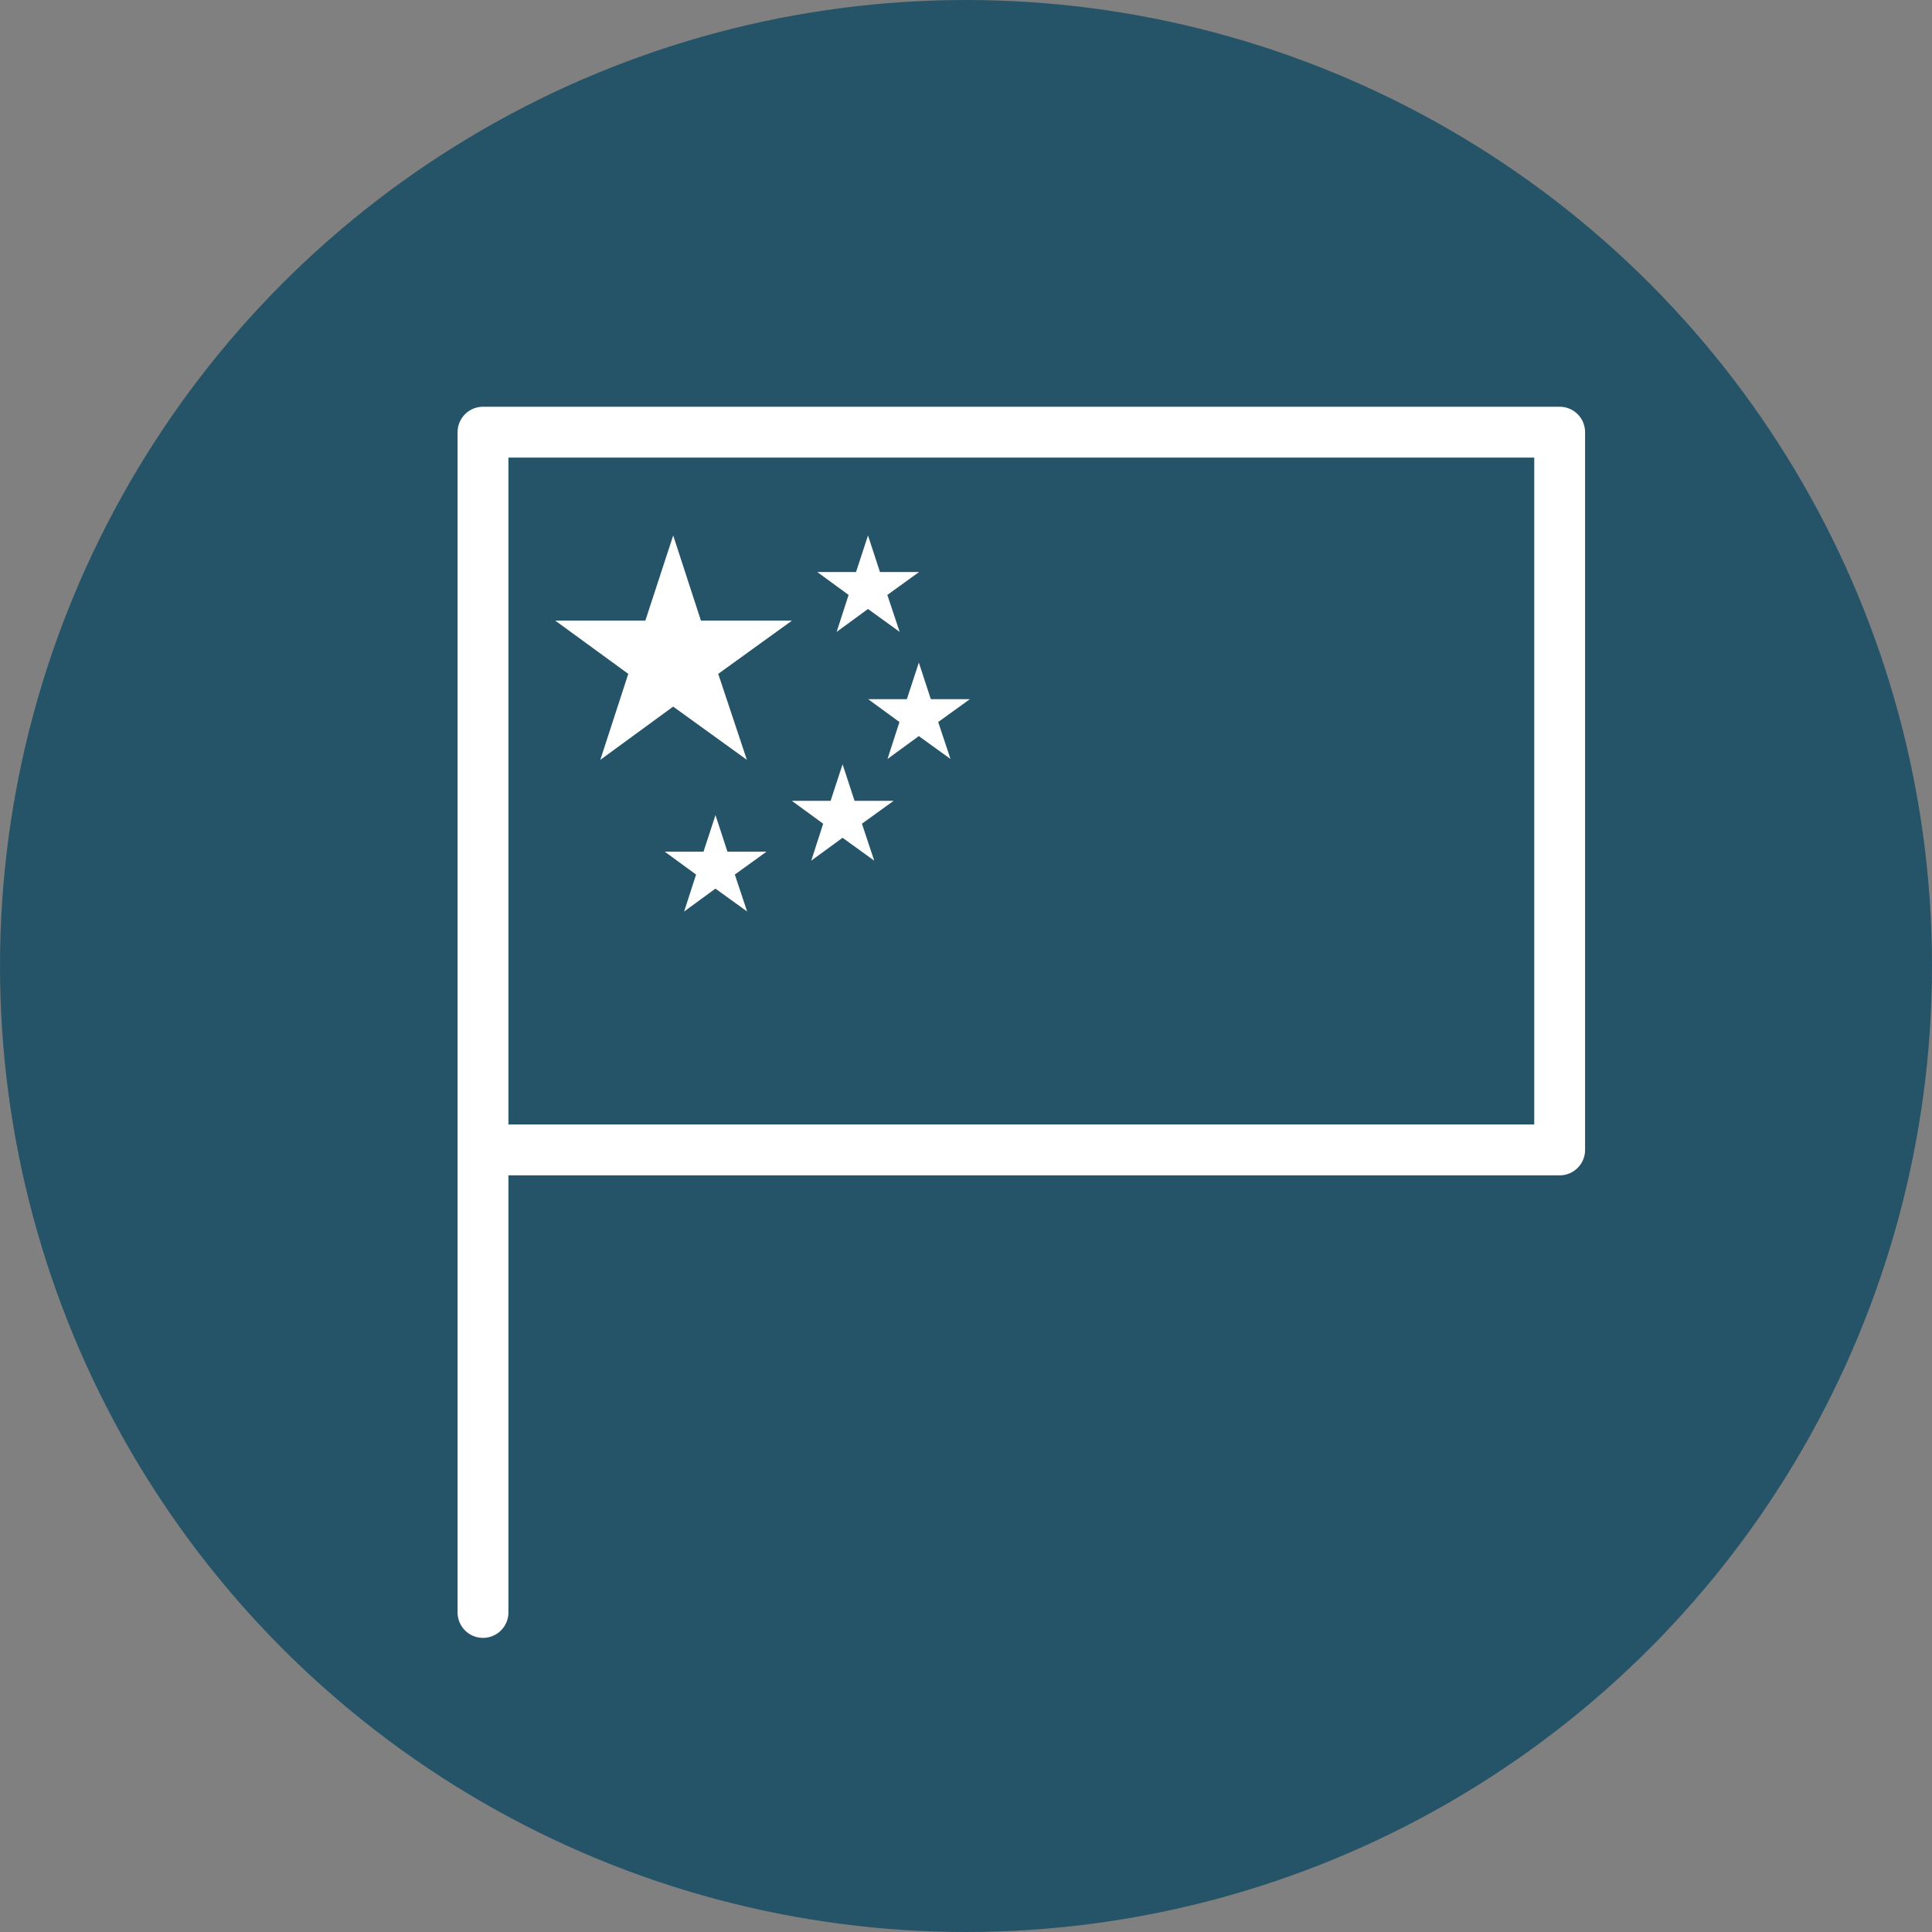
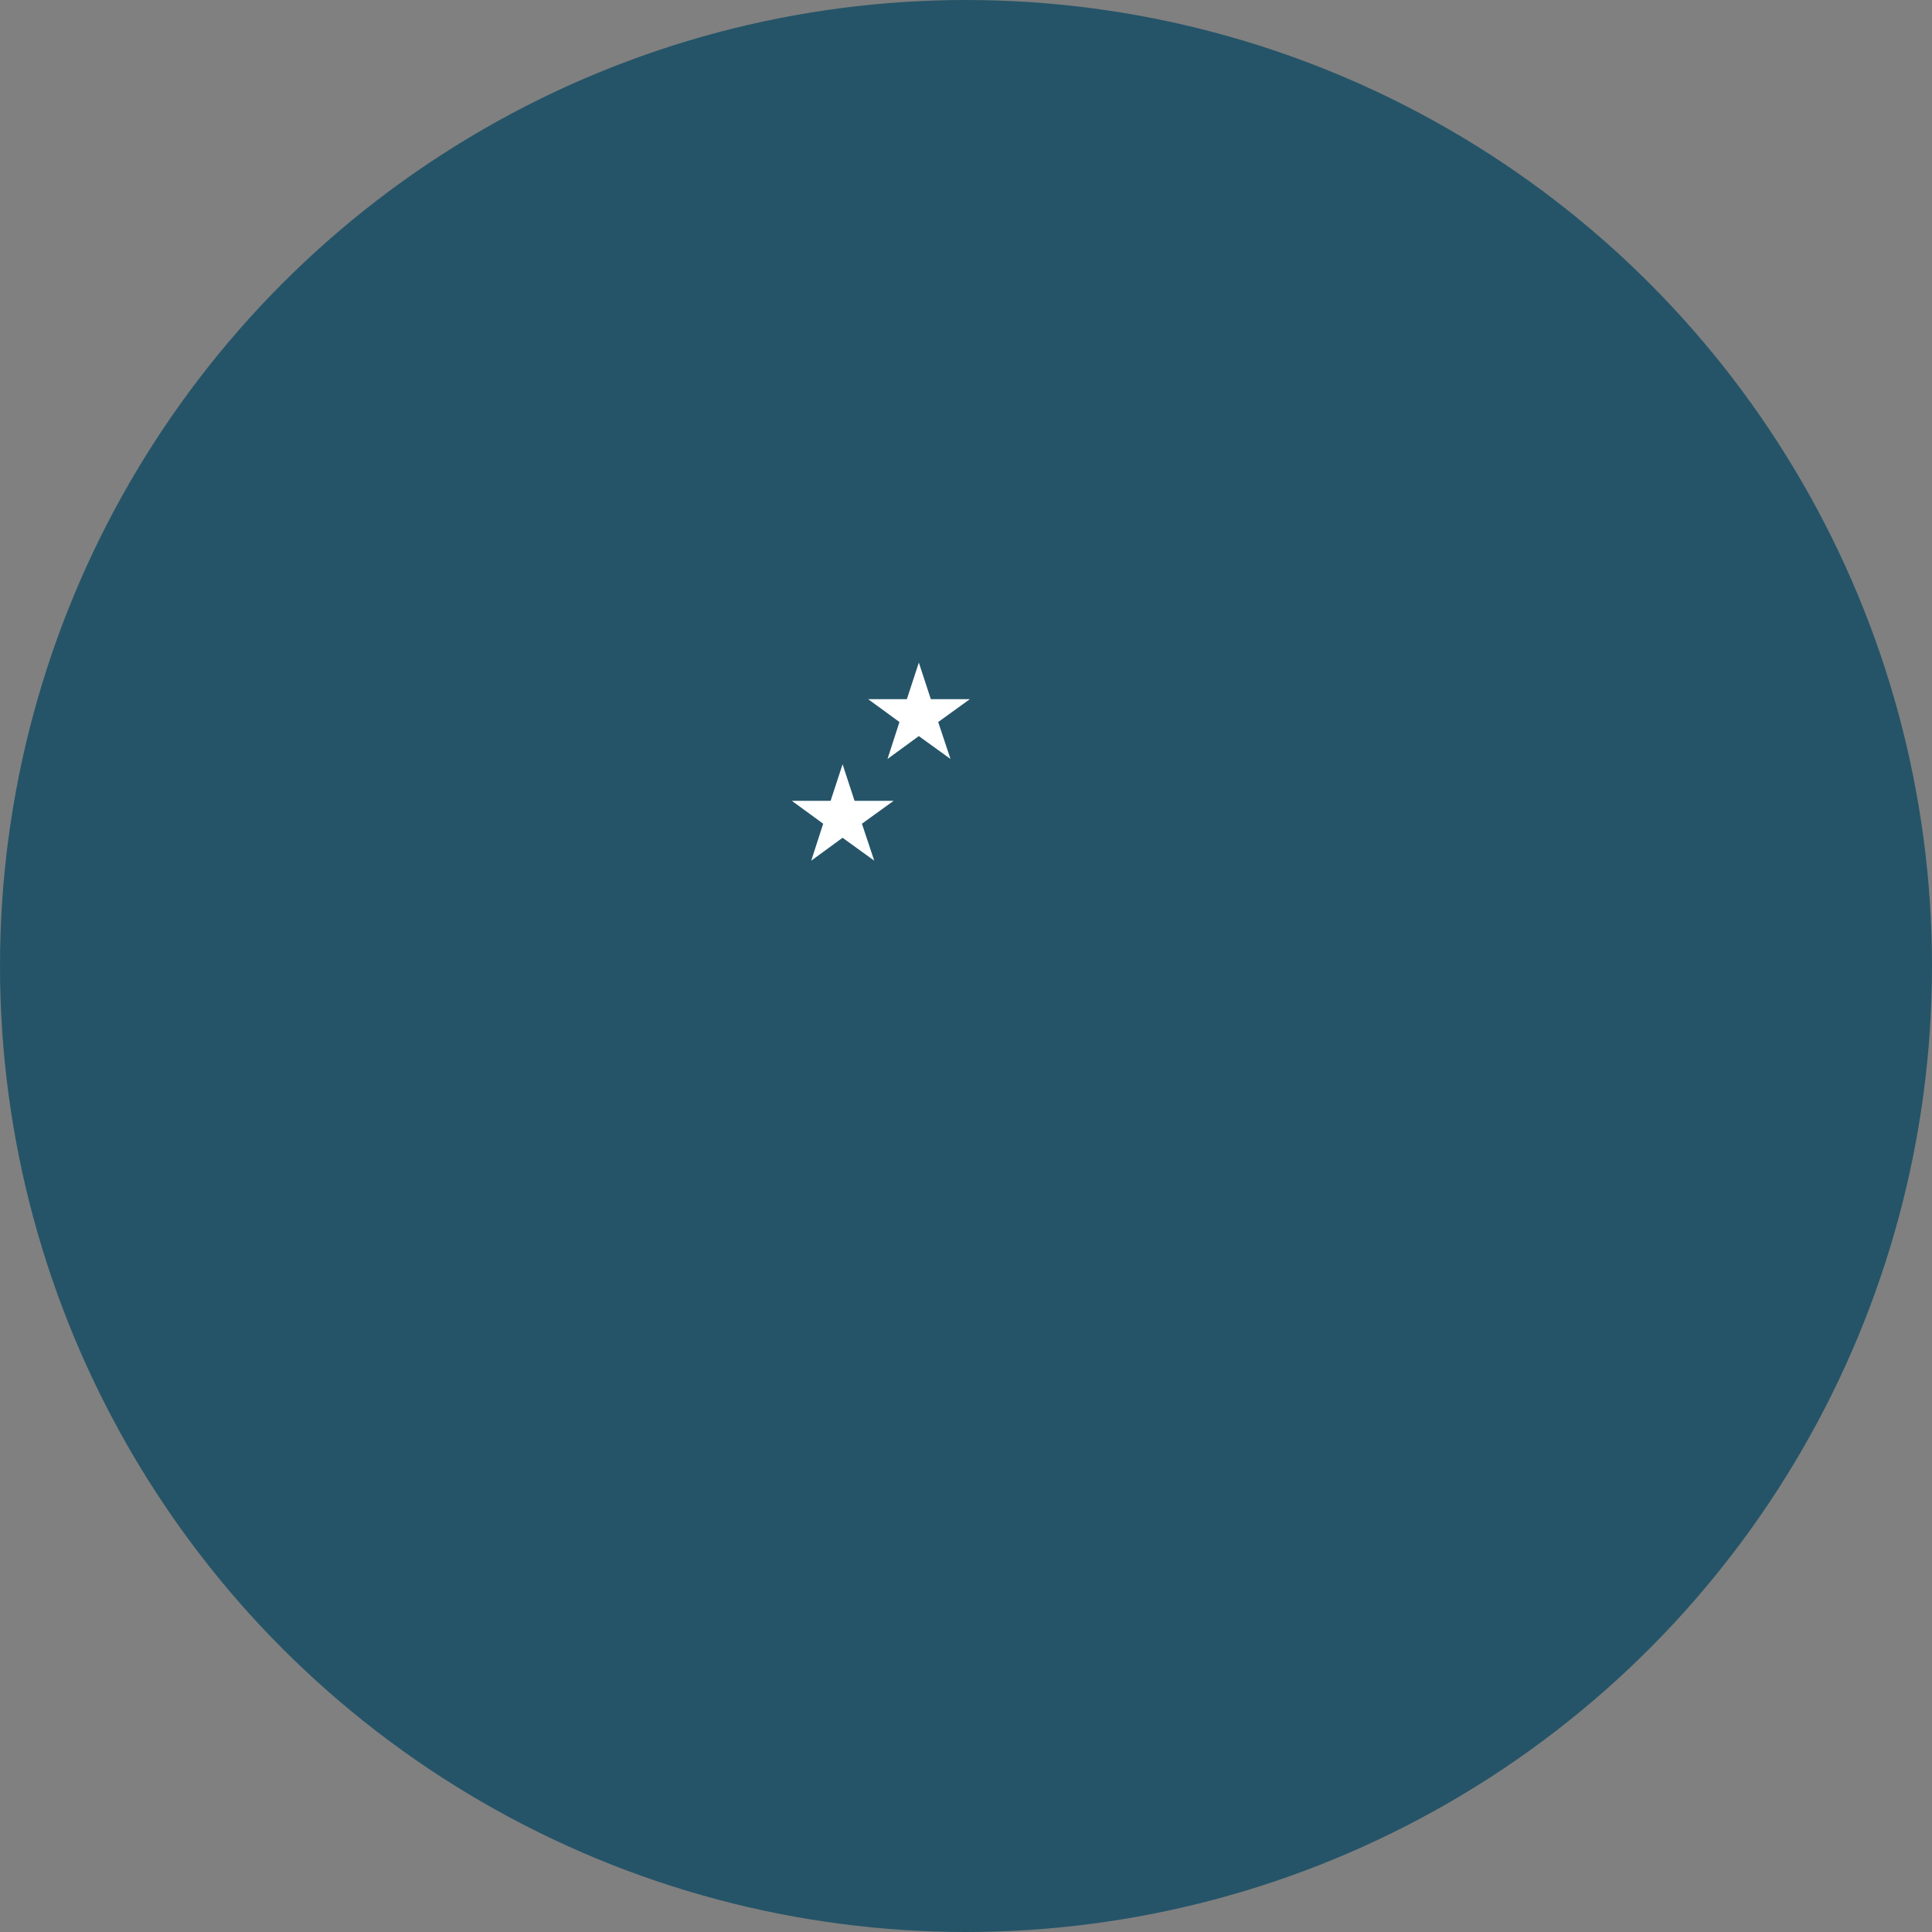
<svg xmlns="http://www.w3.org/2000/svg" width="76" height="76" viewBox="0 0 76 76">
  <rect x="0" y="0" width="76" height="76" fill="#808080" stroke="none" />
  <g id="Group_50" data-name="Group 50" transform="translate(-976 -643)">
    <circle id="Ellipse_9" data-name="Ellipse 9" cx="38" cy="38" r="38" transform="translate(976 643)" fill="#255468" />
    <g id="Group_7" data-name="Group 7" transform="translate(994.5 661.5)">
-       <path id="Path_9" data-name="Path 9" d="M.5,46.93V.5H42.853V28.735H.5" transform="translate(0 -2)" fill="none" stroke="#fff" stroke-linecap="round" stroke-linejoin="round" stroke-width="2" />
-       <path id="Path_11" data-name="Path 11" d="M6.909,1.62,8,4.97H11.58L8.68,7.064l1.127,3.382-2.9-2.094L4.042,10.446l1.1-3.382L2.27,4.97H5.813Z" transform="translate(1.073 0.944)" fill="#fff" />
-       <path id="Path_12" data-name="Path 12" d="M4.263,1.62l.471,1.439H6.27l-1.246.9.484,1.453-1.246-.9-1.232.9L3.5,3.959l-1.232-.9H3.792Z" transform="translate(11.382 0.944)" fill="#fff" />
      <path id="Path_25" data-name="Path 25" d="M4.263,1.62l.471,1.439H6.27l-1.246.9.484,1.453-1.246-.9-1.232.9L3.5,3.959l-1.232-.9H3.792Z" transform="translate(13.382 5.944)" fill="#fff" />
      <path id="Path_26" data-name="Path 26" d="M4.263,1.62l.471,1.439H6.27l-1.246.9.484,1.453-1.246-.9-1.232.9L3.5,3.959l-1.232-.9H3.792Z" transform="translate(10.382 9.944)" fill="#fff" />
-       <path id="Path_27" data-name="Path 27" d="M4.263,1.62l.471,1.439H6.27l-1.246.9.484,1.453-1.246-.9-1.232.9L3.5,3.959l-1.232-.9H3.792Z" transform="translate(5.382 11.944)" fill="#fff" />
    </g>
  </g>
</svg>